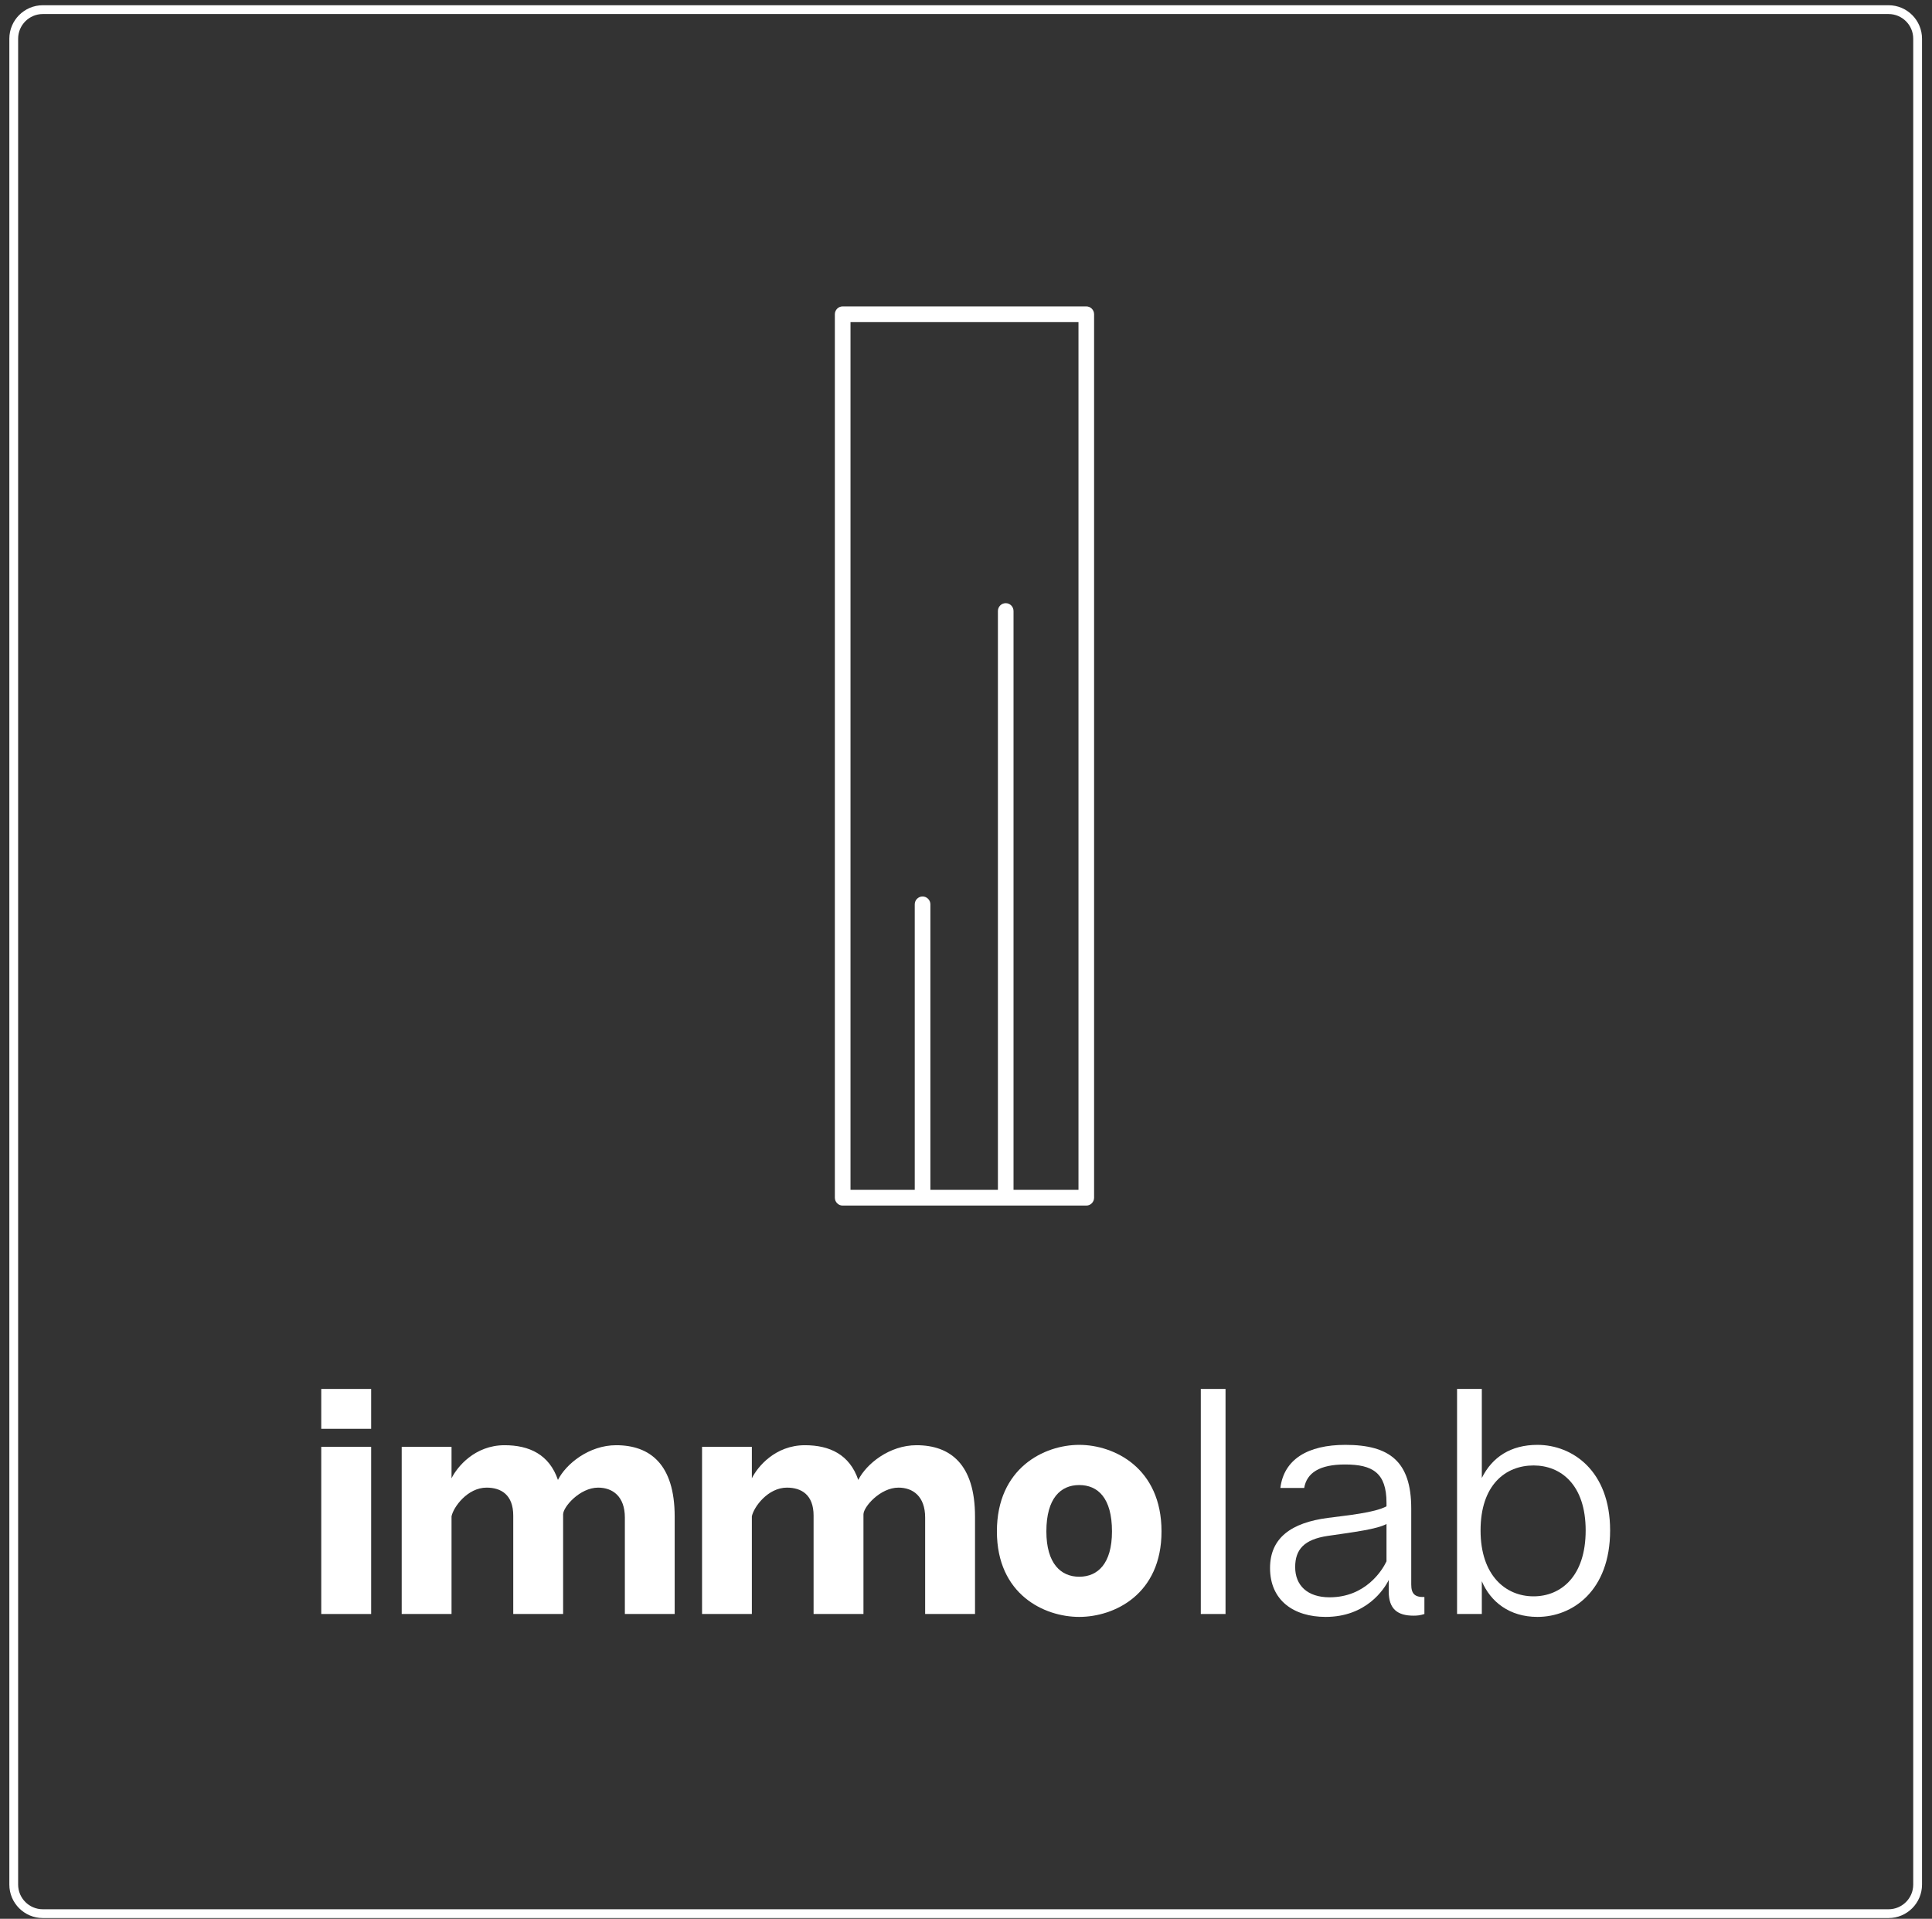
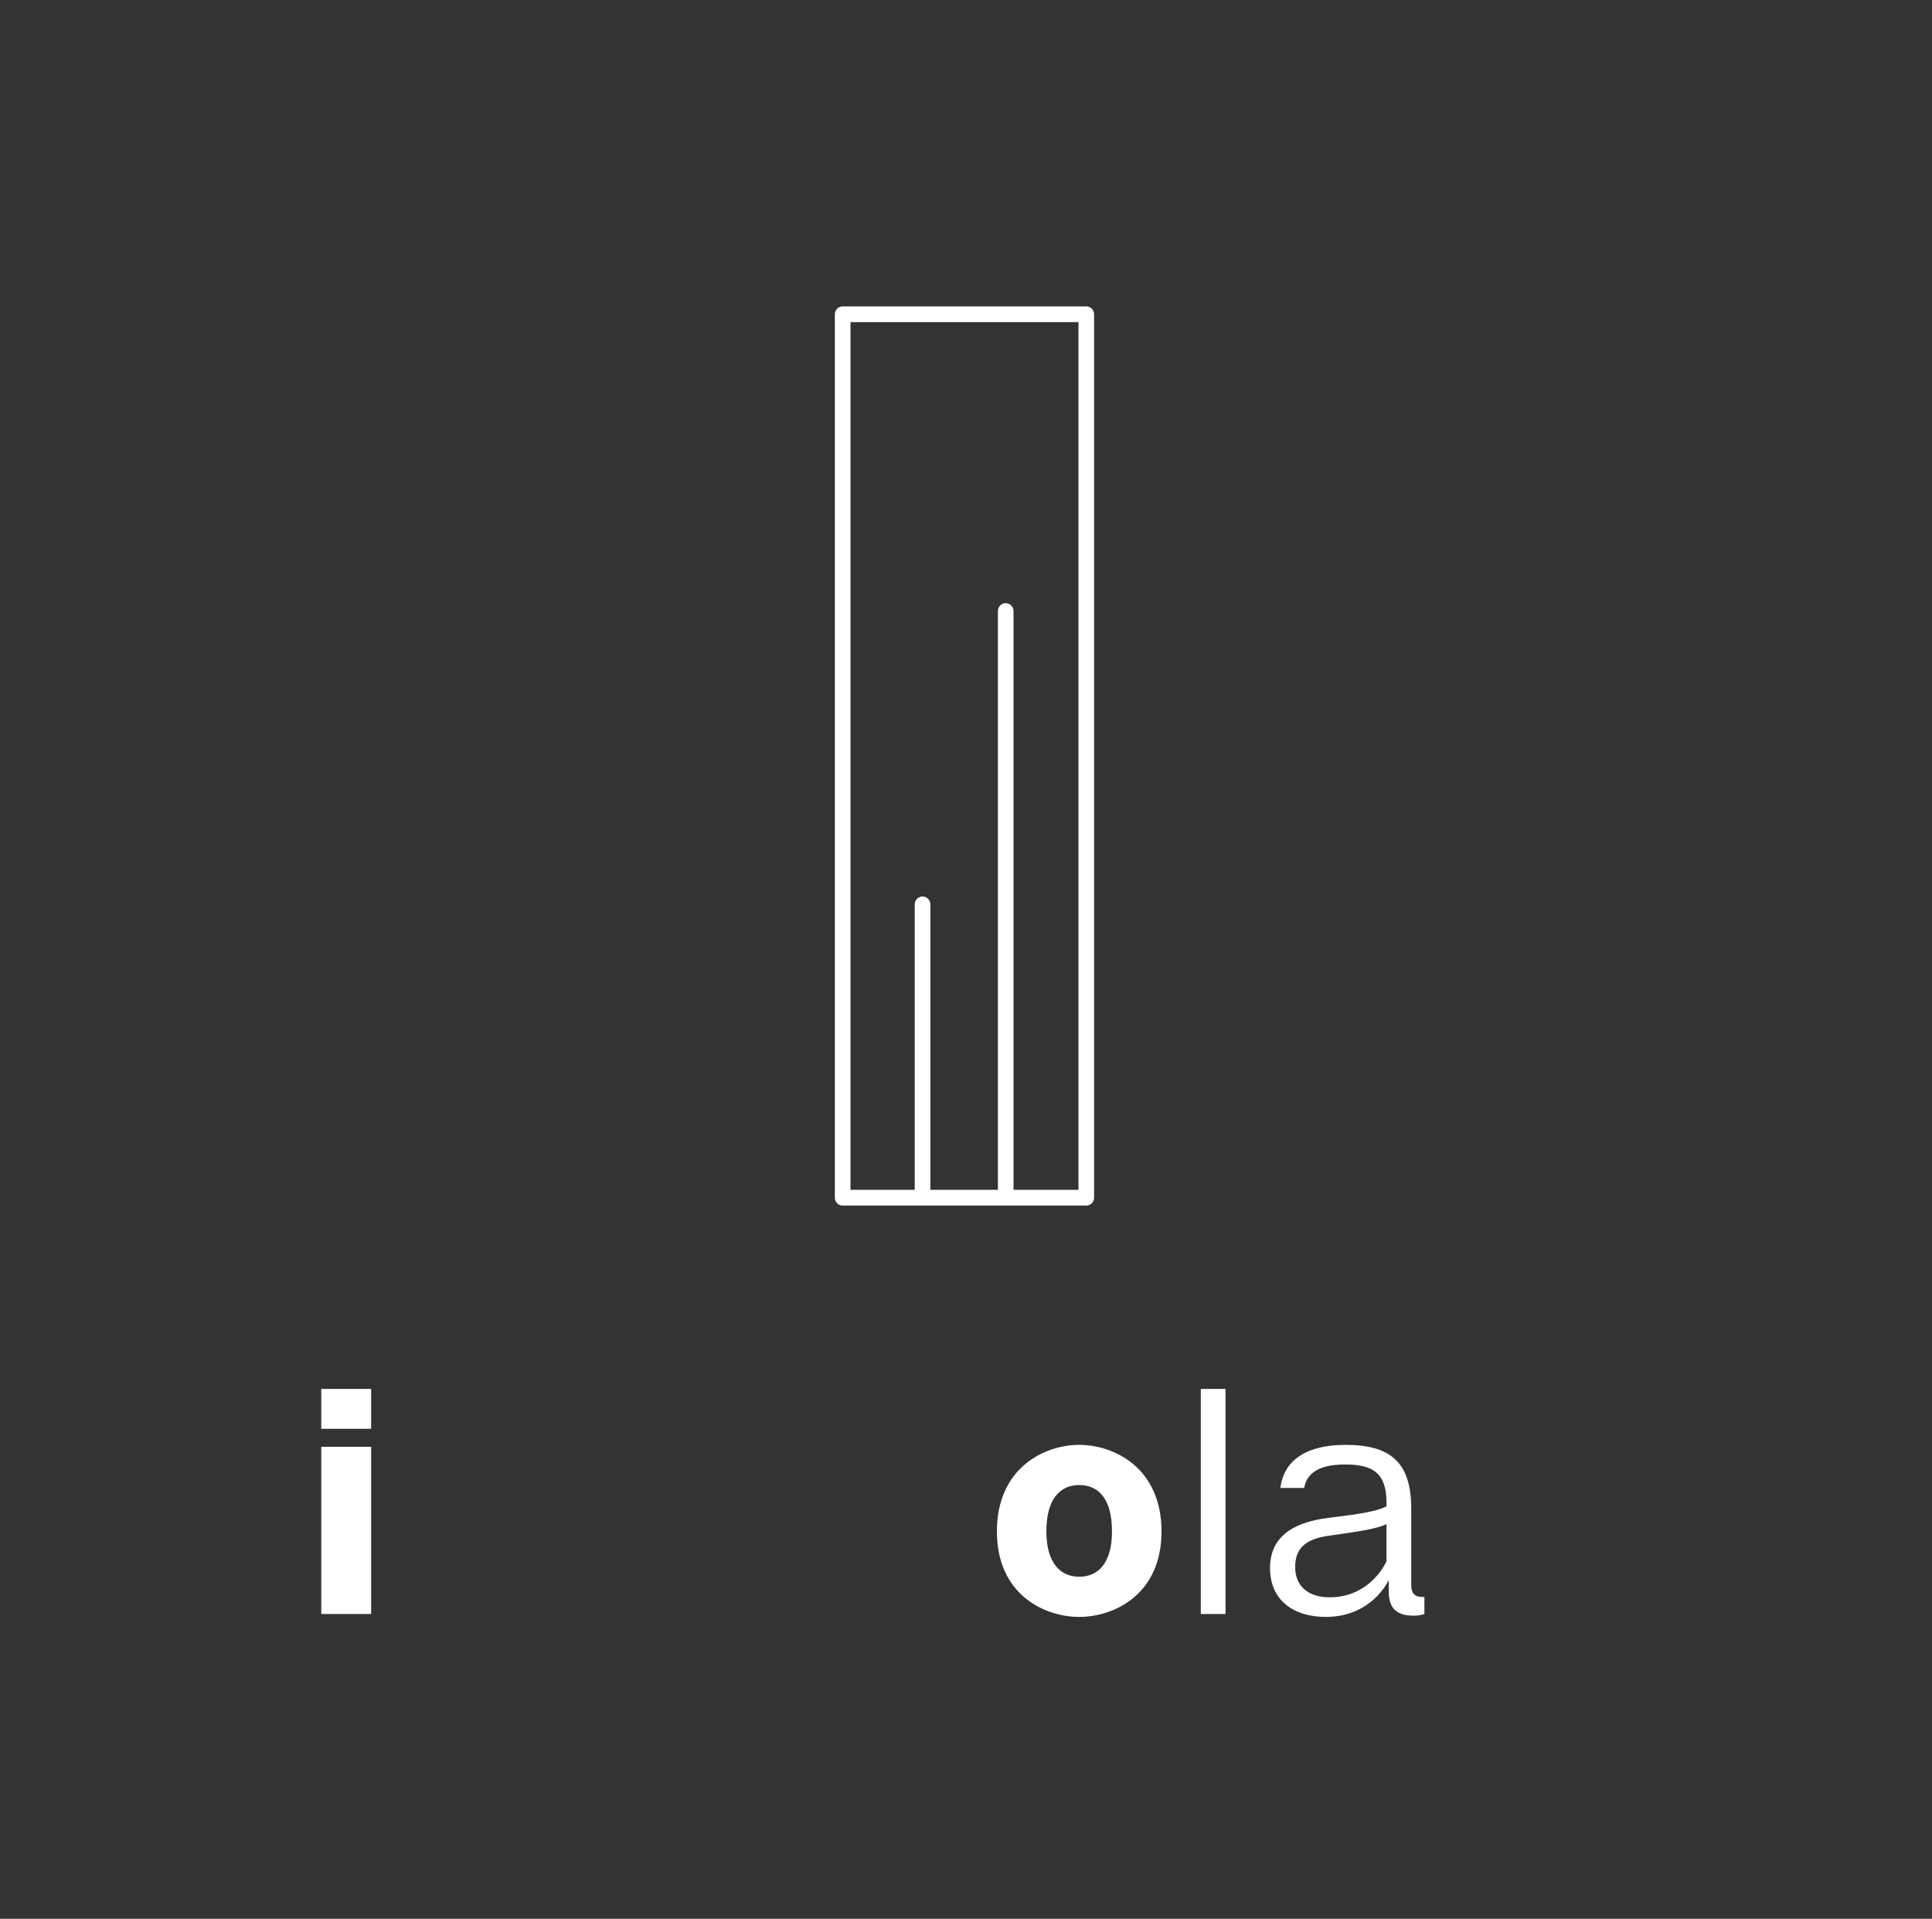
<svg xmlns="http://www.w3.org/2000/svg" width="145" height="144" viewBox="0 0 145 144" fill="none">
  <rect x="0" y="0" width="145" height="144" fill="#333333" stroke="none" />
-   <path d="M141.74 143.943H3.213C1.828 143.943 0.701 142.817 0.701 141.432V2.905C0.701 1.52 1.828 0.393 3.213 0.393H141.74C143.125 0.393 144.251 1.52 144.251 2.905V141.432C144.251 142.817 143.125 143.943 141.74 143.943ZM3.213 1.053C2.192 1.053 1.361 1.884 1.361 2.905V141.432C1.361 142.453 2.192 143.283 3.213 143.283H141.74C142.761 143.283 143.591 142.453 143.591 141.432V2.905C143.591 1.884 142.761 1.053 141.74 1.053H3.213Z" fill="white" />
  <path d="M91.978 104.235H90.122V121.125H91.978V104.235Z" fill="white" />
  <path d="M24.111 107.226H27.855V104.235H24.111V107.226ZM24.111 121.125H27.855V108.578H24.111V121.125Z" fill="white" />
-   <path d="M41.875 111.064C41.224 109.156 39.727 108.458 37.87 108.458C35.624 108.458 34.298 110.101 33.888 110.943V108.578H30.148V121.125H33.888V113.793C34.033 113.091 35.093 111.641 36.518 111.641C37.605 111.641 38.52 112.175 38.52 113.741V121.125H42.263V113.647C42.263 113.091 43.517 111.641 44.891 111.641C45.977 111.641 46.897 112.296 46.897 113.887V121.125H50.636V113.815C50.636 109.883 48.779 108.458 46.242 108.458C44.214 108.458 42.477 109.857 41.875 111.064Z" fill="white" />
-   <path d="M64.416 111.064C63.765 109.156 62.268 108.458 60.411 108.458C58.166 108.458 56.839 110.101 56.428 110.943V108.578H52.69V121.125H56.428V113.793C56.574 113.091 57.634 111.641 59.059 111.641C60.145 111.641 61.061 112.175 61.061 113.741V121.125H64.804V113.647C64.804 113.091 66.058 111.641 67.432 111.641C68.518 111.641 69.434 112.296 69.434 113.887V121.125H73.177V113.815C73.177 109.883 71.32 108.458 68.783 108.458C66.755 108.458 65.018 109.857 64.416 111.064Z" fill="white" />
  <path d="M74.819 114.926C74.819 119.654 78.365 121.343 80.996 121.343C83.628 121.343 87.174 119.654 87.174 114.926C87.174 110.169 83.628 108.432 80.996 108.432C78.365 108.432 74.819 110.173 74.819 114.926ZM78.532 114.926C78.532 112.415 79.62 111.448 80.996 111.448C82.396 111.448 83.456 112.415 83.456 114.926C83.456 117.339 82.396 118.328 80.996 118.328C79.62 118.328 78.532 117.339 78.532 114.926Z" fill="white" />
  <path d="M96.094 111.667H97.882C98.074 110.532 99.037 109.904 100.945 109.904C103.02 109.904 104.059 110.532 104.059 112.778V113.043C103.165 113.528 101.112 113.72 99.666 113.912C96.915 114.271 95.319 115.41 95.319 117.677C95.319 120.115 97.108 121.343 99.494 121.343C102.536 121.343 103.888 119.269 104.227 118.571V119.439C104.227 120.766 104.902 121.25 106.087 121.25C106.399 121.25 106.592 121.224 106.904 121.125V119.85C106.181 119.872 105.916 119.607 105.916 118.909V113.211C105.916 109.686 104.299 108.432 100.971 108.432C98.147 108.432 96.359 109.519 96.094 111.667ZM97.205 117.604C97.205 116.279 97.882 115.53 99.64 115.265C101.668 114.973 103.358 114.755 104.059 114.37V117.172C103.742 117.844 102.49 119.872 99.786 119.872C98.121 119.872 97.205 118.977 97.205 117.604Z" fill="white" />
-   <path d="M109.355 104.235V121.125H111.213V118.665C111.867 120.209 113.287 121.343 115.388 121.343C118.018 121.343 120.842 119.388 120.842 114.854C120.842 110.361 117.998 108.432 115.388 108.432C113.386 108.432 111.987 109.352 111.213 110.918V104.235H109.355ZM111.119 114.854C111.119 111.427 113 109.977 115.096 109.977C117.15 109.977 119.007 111.427 119.007 114.854C119.007 118.302 117.15 119.799 115.096 119.799C113 119.799 111.119 118.234 111.119 114.854Z" fill="white" />
  <path d="M81.528 22.994H63.243C62.918 22.994 62.657 23.26 62.657 23.585V89.882C62.657 90.207 62.918 90.474 63.243 90.474H81.528C81.853 90.474 82.114 90.207 82.114 89.882V23.585C82.114 23.26 81.853 22.994 81.528 22.994ZM80.942 89.293H76.067V45.86C76.067 45.53 75.806 45.266 75.481 45.266C75.156 45.266 74.895 45.53 74.895 45.86V89.293H69.828V67.869C69.828 67.544 69.564 67.278 69.239 67.278C68.917 67.278 68.653 67.544 68.653 67.869V89.293H63.832V24.175H80.942V89.293Z" fill="white" />
</svg>